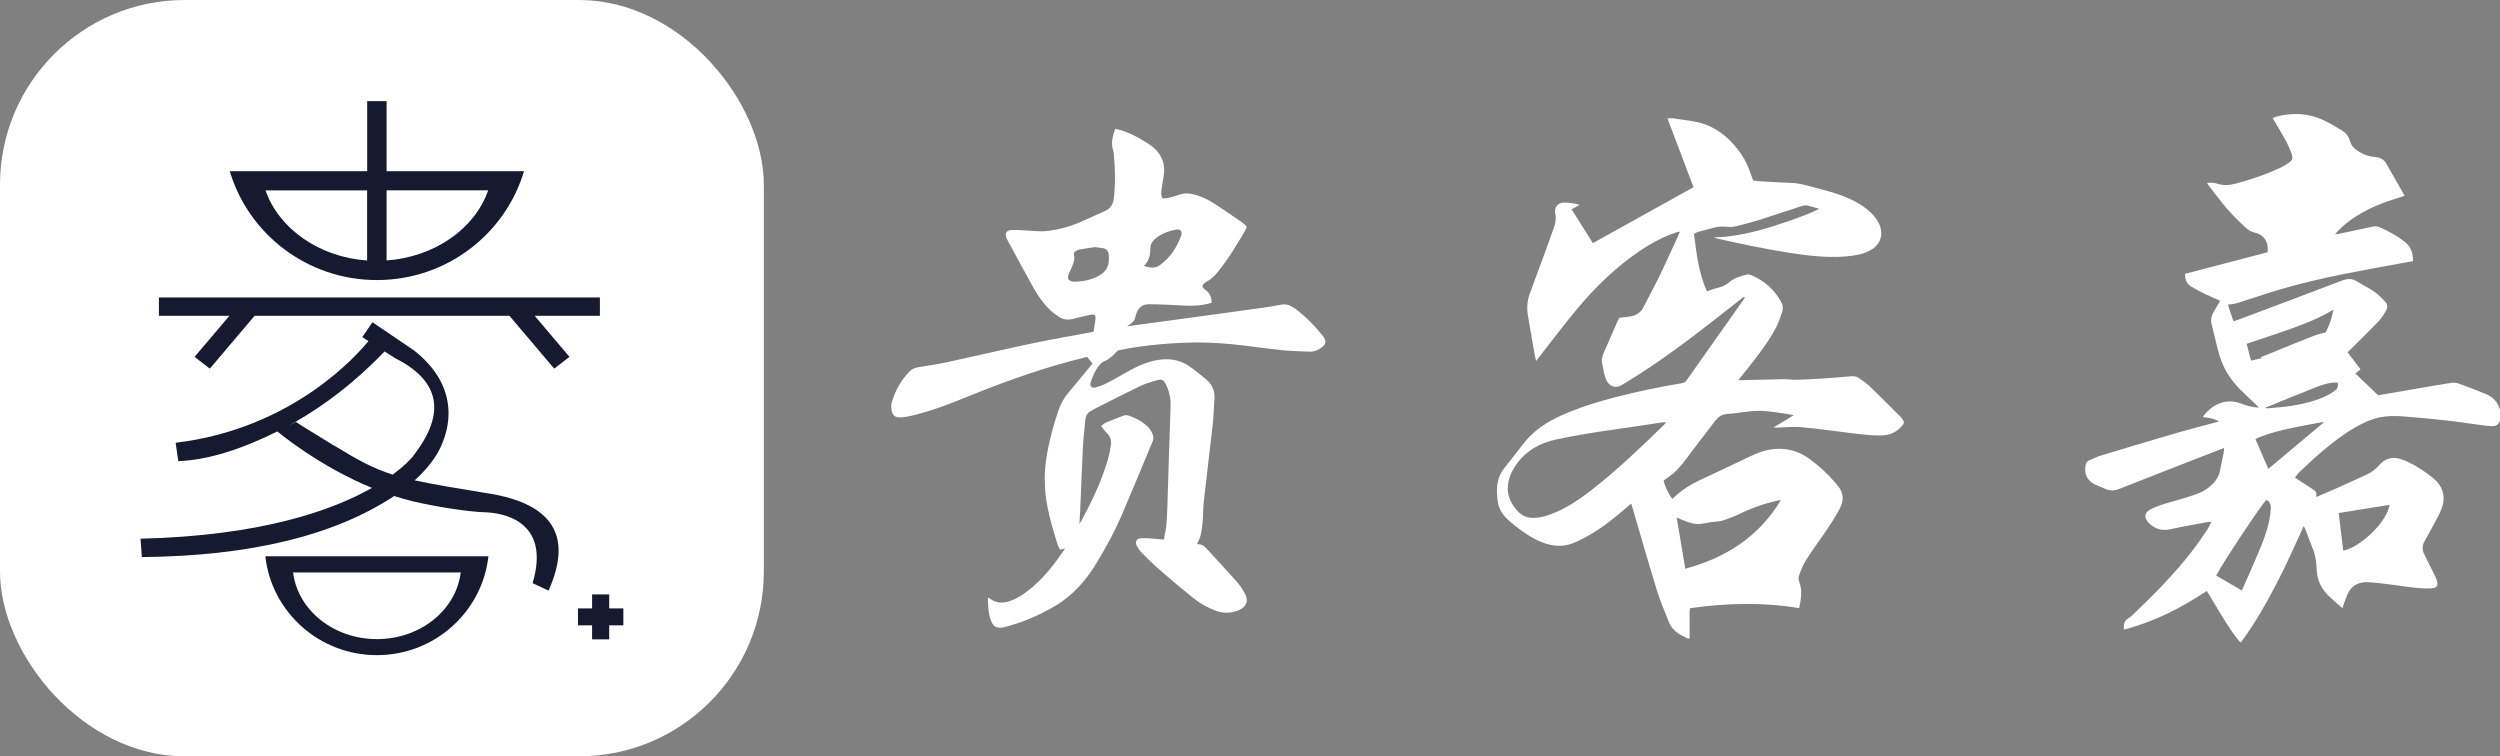
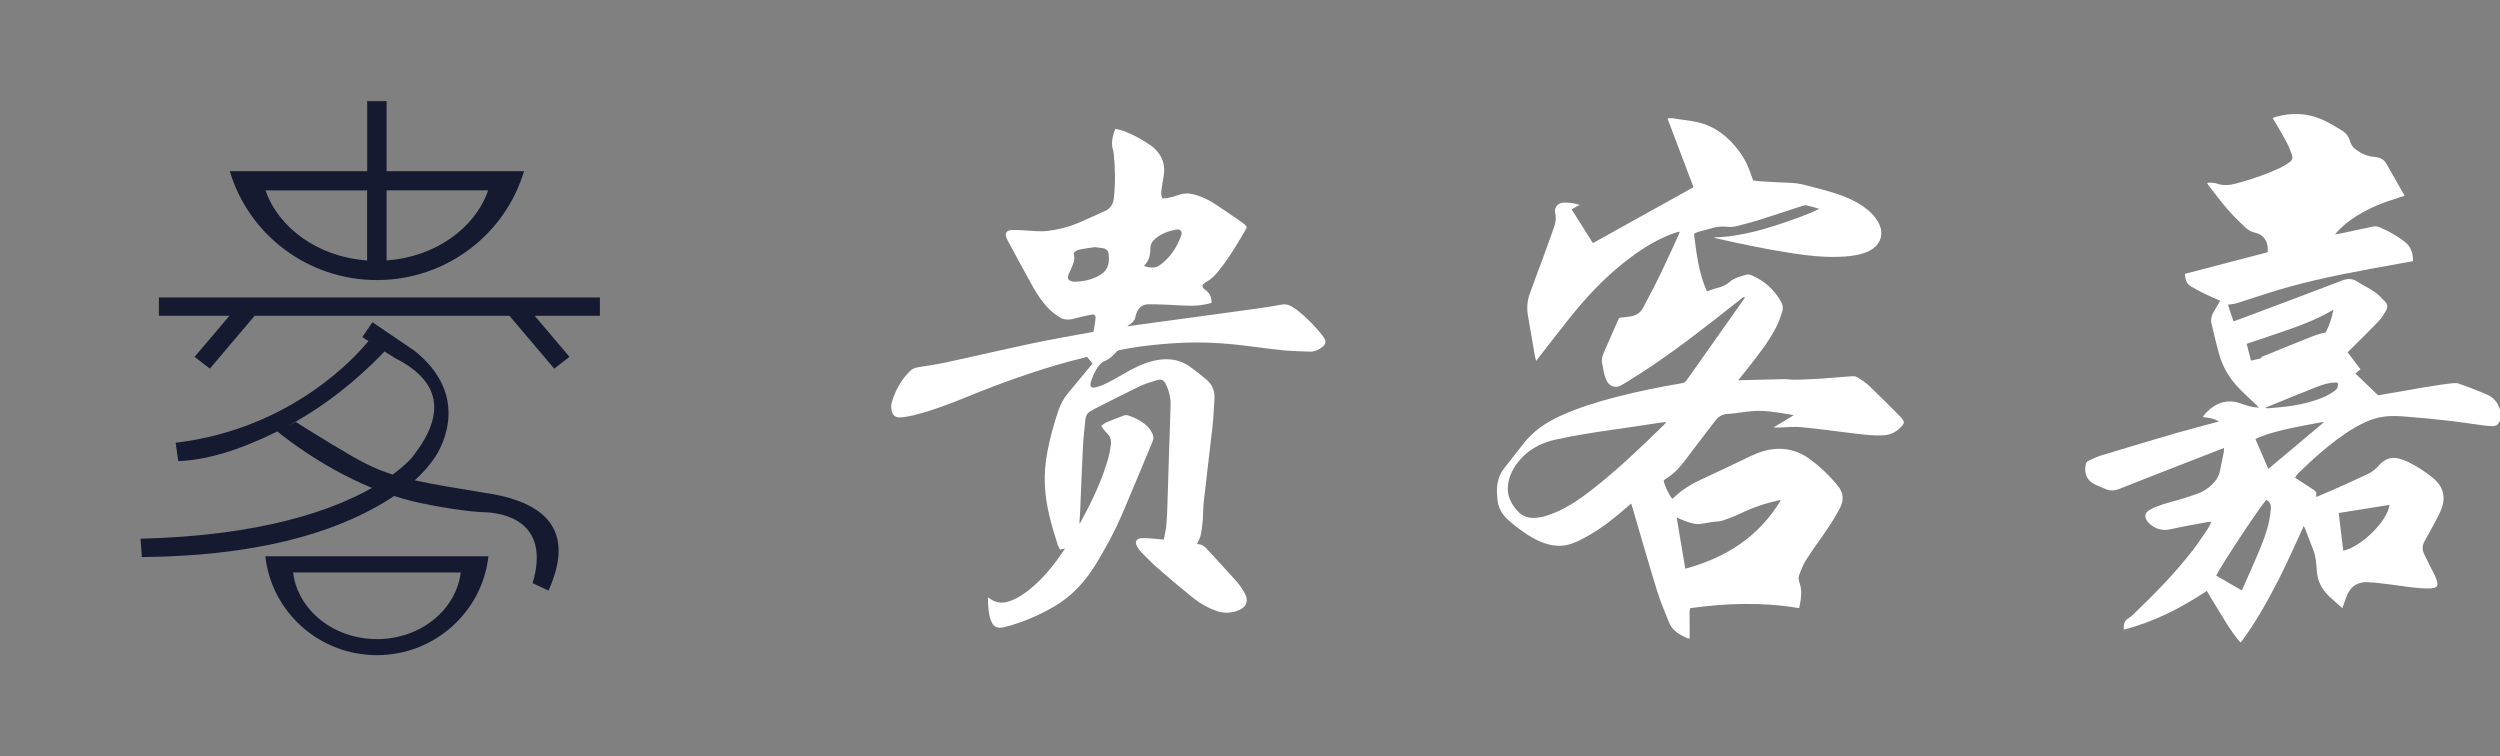
<svg xmlns="http://www.w3.org/2000/svg" fill="none" version="1.1" width="119" height="36" viewBox="0 0 119 36">
  <rect x="0" y="0" width="119" height="36" fill="#808080" stroke="none" />
  <defs>
    <clipPath id="master_svg0_9_2653">
      <rect x="0" y="0" width="119" height="36" rx="0" />
    </clipPath>
  </defs>
  <g>
    <g clip-path="url(#master_svg0_9_2653)">
      <g>
-         <rect x="0" y="0" width="36.358" height="36" rx="8.795" fill="#FFFFFF" fill-opacity="1" />
-       </g>
+         </g>
      <g>
        <g>
          <path d="M17.939,13.331C21.254,13.331,24.052,11.145,24.942,8.15L18.402,8.15L18.402,4.814L17.478,4.814L17.478,8.15L10.938,8.15C11.829,11.145,14.627,13.331,17.942,13.331L17.939,13.331ZM23.238,9.061C22.604,10.877,20.703,12.234,18.402,12.396L18.402,9.061L23.238,9.061ZM17.475,12.399C15.174,12.238,13.273,10.88,12.639,9.064L17.475,9.064L17.475,12.399Z" fill="#151A30" fill-opacity="1" />
        </g>
        <g>
          <path d="M28.555,15.031L28.555,14.159L7.564,14.159L7.564,15.031L10.922,15.031L9.261,16.986L9.989,17.547L12.12,15.031L24.249,15.031L26.38,17.547L27.107,16.986L25.45,15.031L28.555,15.031Z" fill="#151A30" fill-opacity="1" />
        </g>
        <g>
          <path d="M23.268,23.492C21.67,23.231,20.58,23.049,19.739,22.864C20.113,22.528,20.443,22.158,20.713,21.752C21.023,21.289,22.417,18.836,19.726,16.693L17.728,15.339L17.245,16.046L17.538,16.234C17.061,16.825,13.97,20.408,8.36,21.075L8.487,21.95Q10.501,21.877,13.203,20.536C13.303,20.622,15.187,22.188,17.705,23.224C15.837,24.284,12.459,25.503,6.689,25.642L6.753,26.517Q14.473,26.444,18.762,23.611C19.056,23.703,19.352,23.789,19.653,23.862C20.79,24.132,22.304,24.36,23.061,24.383C23.818,24.403,26.256,24.717,25.352,27.758L26.109,28.112Q27.853,24.238,23.271,23.489L23.268,23.492ZM15.887,21.203C14.533,20.381,14.17,20.143,14.09,20.084L13.736,20.262C13.85,20.203,13.963,20.137,14.077,20.074Q14.083,20.081,14.09,20.084L14.1,20.077Q14.09,20.074,14.083,20.068C15.414,19.305,16.868,18.232,18.305,16.729L18.802,17.046Q21.997,18.651,19.726,21.626Q19.443,22.032,18.692,22.59C17.755,22.296,17.061,21.913,15.891,21.2L15.887,21.203Z" fill="#151A30" fill-opacity="1" />
        </g>
        <g>
          <path d="M17.939,31.185C20.691,31.185,22.955,29.124,23.249,26.479L12.63,26.479C12.923,29.124,15.188,31.185,17.939,31.185ZM17.939,30.422C15.872,30.422,14.171,29.032,13.951,27.249L21.931,27.249C21.711,29.035,20.01,30.422,17.943,30.422L17.939,30.422Z" fill="#151A30" fill-opacity="1" />
        </g>
        <g>
-           <path d="M29.672,28.96L28.998,28.96L28.998,28.293L28.184,28.293L28.184,28.96L27.511,28.96L27.511,29.766L28.184,29.766L28.184,30.433L28.998,30.433L28.998,29.766L29.672,29.766L29.672,28.96Z" fill="#151A30" fill-opacity="1" />
-         </g>
+           </g>
      </g>
      <g>
        <g>
          <g>
-             <path d="M106.638,30.575C106.164,30.027,105.817,29.396,105.437,28.782C105.307,28.571,105.18,28.356,105.043,28.128C103.816,28.944,102.532,29.598,101.095,29.971C101.075,29.733,101.111,29.548,101.318,29.426C101.405,29.373,101.482,29.304,101.555,29.234C102.545,28.287,103.506,27.313,104.346,26.229C104.593,25.912,104.813,25.579,105.04,25.249C105.12,25.133,105.177,25.001,105.26,24.846C105.183,24.846,105.14,24.839,105.1,24.846C104.496,24.958,103.893,25.064,103.292,25.196C102.949,25.268,102.659,25.196,102.389,24.991C102.342,24.955,102.292,24.912,102.255,24.866C102.039,24.608,102.075,24.397,102.375,24.242C102.759,24.04,103.179,23.941,103.593,23.822C103.939,23.723,104.286,23.617,104.623,23.492C104.873,23.399,105.097,23.254,105.293,23.066C105.48,22.888,105.614,22.68,105.667,22.425C105.727,22.135,105.79,21.841,105.847,21.55C105.86,21.484,105.857,21.418,105.864,21.322C105.77,21.359,105.7,21.385,105.634,21.412C104.053,22.029,102.469,22.64,100.891,23.267C100.644,23.366,100.424,23.373,100.188,23.261C100.021,23.182,99.844,23.125,99.681,23.04C99.31,22.848,99.204,22.501,99.277,22.128C99.297,22.022,99.347,21.953,99.441,21.914C99.641,21.828,99.837,21.732,100.048,21.669C101.228,21.313,102.412,20.956,103.596,20.612C104.256,20.421,104.927,20.253,105.62,20.064C105.377,19.912,105.127,19.883,104.877,19.856C104.877,19.83,104.87,19.813,104.877,19.803C105.25,19.325,105.877,18.912,106.661,19.206C106.931,19.308,107.201,19.387,107.521,19.404C107.478,19.358,107.455,19.325,107.425,19.295C107.154,19.037,106.874,18.786,106.611,18.519C106.171,18.07,105.84,17.548,105.657,16.947C105.504,16.442,105.4,15.923,105.27,15.412C105.223,15.223,105.257,15.048,105.35,14.883C105.454,14.695,105.567,14.507,105.68,14.315C105.424,14.203,105.167,14.094,104.917,13.972C104.707,13.873,104.506,13.757,104.303,13.642C104.08,13.513,104.013,13.298,104.006,13.034C105.324,12.691,106.634,12.347,107.938,12.007C108.002,11.466,107.698,11.142,107.338,11.076C107.181,11.046,107.014,10.95,106.894,10.838C106.584,10.551,106.284,10.254,106.007,9.937C105.697,9.577,105.417,9.19,105.123,8.817C105.103,8.791,105.09,8.761,105.057,8.708C105.243,8.679,105.417,8.702,105.567,8.751C105.87,8.847,106.161,8.811,106.454,8.731C107.161,8.54,107.851,8.309,108.515,7.998C108.662,7.929,108.805,7.846,108.939,7.754C109.125,7.625,109.155,7.533,109.079,7.318C109.012,7.127,108.932,6.938,108.839,6.76C108.669,6.443,108.482,6.136,108.302,5.825C108.265,5.763,108.225,5.697,108.178,5.621C108.235,5.598,108.278,5.575,108.328,5.561C109.115,5.343,109.886,5.38,110.626,5.733C110.92,5.875,111.203,6.043,111.48,6.215C111.67,6.331,111.803,6.499,111.863,6.724C111.907,6.885,112.004,7.021,112.14,7.12C112.404,7.311,112.694,7.447,113.021,7.47C113.271,7.486,113.468,7.572,113.594,7.797C113.878,8.299,114.165,8.797,114.461,9.319C114.335,9.359,114.241,9.392,114.145,9.422C113.468,9.623,112.817,9.884,112.217,10.254C111.883,10.458,111.577,10.696,111.307,10.974C111.26,11.023,111.216,11.073,111.146,11.152C111.246,11.139,111.307,11.135,111.37,11.122C111.89,11.013,112.41,10.904,112.931,10.789C113.051,10.762,113.161,10.772,113.271,10.818C113.701,11,114.105,11.228,114.471,11.515C114.762,11.743,114.865,12.053,114.858,12.43C114.625,12.473,114.398,12.512,114.171,12.555C112.417,12.872,110.663,13.183,108.945,13.658C108.188,13.866,107.448,14.124,106.701,14.358C106.597,14.391,106.494,14.431,106.387,14.454C106.284,14.477,106.177,14.484,106.051,14.5C106.087,14.616,106.127,14.748,106.171,14.877C106.214,15.012,106.261,15.144,106.314,15.296C106.397,15.27,106.467,15.247,106.534,15.22C108.188,14.599,109.842,13.985,111.49,13.351C111.753,13.252,111.967,13.252,112.2,13.401C112.477,13.576,112.774,13.718,113.044,13.903C113.227,14.028,113.378,14.2,113.534,14.362C113.661,14.49,113.661,14.646,113.571,14.794C113.464,14.966,113.361,15.147,113.221,15.293C112.784,15.748,112.327,16.191,111.88,16.637C111.84,16.676,111.8,16.713,111.743,16.765C111.947,17.036,112.15,17.304,112.36,17.581C112.277,17.65,112.2,17.713,112.117,17.779C112.48,18.126,112.837,18.469,113.197,18.816C113.928,18.691,114.655,18.565,115.379,18.44C115.809,18.367,116.239,18.288,116.673,18.225C116.789,18.208,116.923,18.218,117.033,18.258C117.47,18.413,117.903,18.575,118.33,18.757C118.583,18.866,118.804,19.034,118.92,19.298C118.954,19.371,118.98,19.443,119.01,19.516L119.01,20.005C118.904,20.239,118.817,20.299,118.553,20.282C118.39,20.272,118.227,20.253,118.063,20.229C117.51,20.157,116.956,20.068,116.399,20.008C115.725,19.932,115.052,19.873,114.378,19.82C114.011,19.79,113.641,19.79,113.274,19.866C112.841,19.955,112.45,20.147,112.07,20.365C111.477,20.712,110.946,21.134,110.426,21.577C110.073,21.877,109.742,22.201,109.406,22.518C109.339,22.581,109.295,22.666,109.242,22.739C109.529,22.924,109.802,23.096,110.066,23.274C110.273,23.413,110.269,23.419,110.249,23.657C110.509,23.548,110.77,23.442,111.023,23.33C111.583,23.079,112.144,22.828,112.697,22.571C112.914,22.468,113.094,22.32,113.254,22.135C113.504,21.854,113.828,21.722,114.211,21.834C114.355,21.877,114.498,21.927,114.632,21.993C115.065,22.201,115.462,22.462,115.829,22.769C116.296,23.158,116.432,23.664,116.212,24.228C116.116,24.473,115.986,24.704,115.862,24.938C115.712,25.219,115.555,25.496,115.402,25.777C115.295,25.969,115.295,26.167,115.385,26.361C115.479,26.563,115.582,26.764,115.679,26.962C115.772,27.151,115.879,27.332,115.956,27.527C116.102,27.9,116.022,28.003,115.615,28.009C114.995,28.019,114.391,27.894,113.781,27.821C113.421,27.778,113.061,27.729,112.701,27.712C112.267,27.692,111.93,27.877,111.743,28.28C111.673,28.432,111.623,28.597,111.563,28.756C111.543,28.808,111.527,28.865,111.497,28.95C111.28,28.756,111.08,28.584,110.886,28.402C110.529,28.072,110.313,27.672,110.279,27.177C110.256,26.834,110.239,26.487,110.106,26.16C109.973,25.833,109.852,25.503,109.726,25.173C109.709,25.133,109.686,25.097,109.652,25.041C109.622,25.117,109.602,25.166,109.579,25.216C109.209,26.008,108.862,26.811,108.462,27.59C107.931,28.62,107.368,29.634,106.671,30.568L106.631,30.568L106.638,30.575ZM106.708,28.098C106.738,28.036,106.761,27.996,106.781,27.953C107.018,27.415,107.261,26.877,107.488,26.335C107.701,25.83,107.905,25.321,108.015,24.78C108.055,24.588,108.078,24.393,108.092,24.199C108.105,24.027,108.042,23.885,107.885,23.792C107.655,23.994,105.814,26.768,105.49,27.398C105.89,27.63,106.291,27.861,106.704,28.102L106.708,28.098ZM111.076,14.735C110.413,15.138,109.729,15.408,109.035,15.653C108.345,15.897,107.648,16.128,106.941,16.366C107.011,16.633,107.074,16.891,107.148,17.165C107.595,17.063,108.018,16.967,108.442,16.865C108.992,16.729,109.536,16.581,110.063,16.373C110.379,16.247,110.599,16.032,110.746,15.735C110.9,15.431,111,15.111,111.073,14.731L111.076,14.735ZM111.323,24.42C111.397,25.021,111.467,25.615,111.537,26.213C112.394,26.038,113.661,24.783,113.738,24.033C112.941,24.162,112.14,24.288,111.32,24.42L111.323,24.42ZM107.972,22.32C108.862,21.573,109.729,20.847,110.609,20.107C110.576,20.097,110.566,20.087,110.556,20.091C110.066,20.183,109.576,20.266,109.089,20.371C108.568,20.484,108.052,20.606,107.555,20.807C107.488,20.834,107.425,20.87,107.358,20.903C107.565,21.382,107.761,21.834,107.972,22.32ZM107.845,19.401Q107.848,19.417,107.851,19.427C107.895,19.427,107.941,19.437,107.985,19.434C108.378,19.394,108.775,19.371,109.162,19.305C109.686,19.216,110.203,19.087,110.69,18.866C110.843,18.796,110.99,18.707,111.126,18.608C111.253,18.516,111.32,18.387,111.27,18.212C111.24,18.212,111.213,18.205,111.186,18.208C110.853,18.208,110.539,18.314,110.236,18.433C109.526,18.71,108.822,19.004,108.115,19.292C108.025,19.328,107.931,19.364,107.838,19.401L107.845,19.401Z" fill="#FFFFFF" fill-opacity="1" />
+             <path d="M106.638,30.575C106.164,30.027,105.817,29.396,105.437,28.782C105.307,28.571,105.18,28.356,105.043,28.128C103.816,28.944,102.532,29.598,101.095,29.971C101.075,29.733,101.111,29.548,101.318,29.426C101.405,29.373,101.482,29.304,101.555,29.234C102.545,28.287,103.506,27.313,104.346,26.229C104.593,25.912,104.813,25.579,105.04,25.249C105.12,25.133,105.177,25.001,105.26,24.846C105.183,24.846,105.14,24.839,105.1,24.846C104.496,24.958,103.893,25.064,103.292,25.196C102.949,25.268,102.659,25.196,102.389,24.991C102.342,24.955,102.292,24.912,102.255,24.866C102.039,24.608,102.075,24.397,102.375,24.242C102.759,24.04,103.179,23.941,103.593,23.822C103.939,23.723,104.286,23.617,104.623,23.492C104.873,23.399,105.097,23.254,105.293,23.066C105.48,22.888,105.614,22.68,105.667,22.425C105.727,22.135,105.79,21.841,105.847,21.55C105.86,21.484,105.857,21.418,105.864,21.322C105.77,21.359,105.7,21.385,105.634,21.412C104.053,22.029,102.469,22.64,100.891,23.267C100.644,23.366,100.424,23.373,100.188,23.261C100.021,23.182,99.844,23.125,99.681,23.04C99.31,22.848,99.204,22.501,99.277,22.128C99.297,22.022,99.347,21.953,99.441,21.914C99.641,21.828,99.837,21.732,100.048,21.669C101.228,21.313,102.412,20.956,103.596,20.612C104.256,20.421,104.927,20.253,105.62,20.064C105.377,19.912,105.127,19.883,104.877,19.856C104.877,19.83,104.87,19.813,104.877,19.803C105.25,19.325,105.877,18.912,106.661,19.206C106.931,19.308,107.201,19.387,107.521,19.404C107.478,19.358,107.455,19.325,107.425,19.295C107.154,19.037,106.874,18.786,106.611,18.519C106.171,18.07,105.84,17.548,105.657,16.947C105.504,16.442,105.4,15.923,105.27,15.412C105.223,15.223,105.257,15.048,105.35,14.883C105.454,14.695,105.567,14.507,105.68,14.315C105.424,14.203,105.167,14.094,104.917,13.972C104.707,13.873,104.506,13.757,104.303,13.642C104.08,13.513,104.013,13.298,104.006,13.034C105.324,12.691,106.634,12.347,107.938,12.007C108.002,11.466,107.698,11.142,107.338,11.076C107.181,11.046,107.014,10.95,106.894,10.838C106.584,10.551,106.284,10.254,106.007,9.937C105.697,9.577,105.417,9.19,105.123,8.817C105.103,8.791,105.09,8.761,105.057,8.708C105.243,8.679,105.417,8.702,105.567,8.751C105.87,8.847,106.161,8.811,106.454,8.731C107.161,8.54,107.851,8.309,108.515,7.998C108.662,7.929,108.805,7.846,108.939,7.754C109.125,7.625,109.155,7.533,109.079,7.318C109.012,7.127,108.932,6.938,108.839,6.76C108.669,6.443,108.482,6.136,108.302,5.825C108.265,5.763,108.225,5.697,108.178,5.621C108.235,5.598,108.278,5.575,108.328,5.561C109.115,5.343,109.886,5.38,110.626,5.733C110.92,5.875,111.203,6.043,111.48,6.215C111.67,6.331,111.803,6.499,111.863,6.724C111.907,6.885,112.004,7.021,112.14,7.12C112.404,7.311,112.694,7.447,113.021,7.47C113.271,7.486,113.468,7.572,113.594,7.797C113.878,8.299,114.165,8.797,114.461,9.319C114.335,9.359,114.241,9.392,114.145,9.422C113.468,9.623,112.817,9.884,112.217,10.254C111.883,10.458,111.577,10.696,111.307,10.974C111.26,11.023,111.216,11.073,111.146,11.152C111.246,11.139,111.307,11.135,111.37,11.122C111.89,11.013,112.41,10.904,112.931,10.789C113.051,10.762,113.161,10.772,113.271,10.818C113.701,11,114.105,11.228,114.471,11.515C114.762,11.743,114.865,12.053,114.858,12.43C114.625,12.473,114.398,12.512,114.171,12.555C112.417,12.872,110.663,13.183,108.945,13.658C108.188,13.866,107.448,14.124,106.701,14.358C106.597,14.391,106.494,14.431,106.387,14.454C106.284,14.477,106.177,14.484,106.051,14.5C106.087,14.616,106.127,14.748,106.171,14.877C106.214,15.012,106.261,15.144,106.314,15.296C106.397,15.27,106.467,15.247,106.534,15.22C108.188,14.599,109.842,13.985,111.49,13.351C111.753,13.252,111.967,13.252,112.2,13.401C112.477,13.576,112.774,13.718,113.044,13.903C113.227,14.028,113.378,14.2,113.534,14.362C113.661,14.49,113.661,14.646,113.571,14.794C113.464,14.966,113.361,15.147,113.221,15.293C112.784,15.748,112.327,16.191,111.88,16.637C111.84,16.676,111.8,16.713,111.743,16.765C111.947,17.036,112.15,17.304,112.36,17.581C112.277,17.65,112.2,17.713,112.117,17.779C112.48,18.126,112.837,18.469,113.197,18.816C113.928,18.691,114.655,18.565,115.379,18.44C116.789,18.208,116.923,18.218,117.033,18.258C117.47,18.413,117.903,18.575,118.33,18.757C118.583,18.866,118.804,19.034,118.92,19.298C118.954,19.371,118.98,19.443,119.01,19.516L119.01,20.005C118.904,20.239,118.817,20.299,118.553,20.282C118.39,20.272,118.227,20.253,118.063,20.229C117.51,20.157,116.956,20.068,116.399,20.008C115.725,19.932,115.052,19.873,114.378,19.82C114.011,19.79,113.641,19.79,113.274,19.866C112.841,19.955,112.45,20.147,112.07,20.365C111.477,20.712,110.946,21.134,110.426,21.577C110.073,21.877,109.742,22.201,109.406,22.518C109.339,22.581,109.295,22.666,109.242,22.739C109.529,22.924,109.802,23.096,110.066,23.274C110.273,23.413,110.269,23.419,110.249,23.657C110.509,23.548,110.77,23.442,111.023,23.33C111.583,23.079,112.144,22.828,112.697,22.571C112.914,22.468,113.094,22.32,113.254,22.135C113.504,21.854,113.828,21.722,114.211,21.834C114.355,21.877,114.498,21.927,114.632,21.993C115.065,22.201,115.462,22.462,115.829,22.769C116.296,23.158,116.432,23.664,116.212,24.228C116.116,24.473,115.986,24.704,115.862,24.938C115.712,25.219,115.555,25.496,115.402,25.777C115.295,25.969,115.295,26.167,115.385,26.361C115.479,26.563,115.582,26.764,115.679,26.962C115.772,27.151,115.879,27.332,115.956,27.527C116.102,27.9,116.022,28.003,115.615,28.009C114.995,28.019,114.391,27.894,113.781,27.821C113.421,27.778,113.061,27.729,112.701,27.712C112.267,27.692,111.93,27.877,111.743,28.28C111.673,28.432,111.623,28.597,111.563,28.756C111.543,28.808,111.527,28.865,111.497,28.95C111.28,28.756,111.08,28.584,110.886,28.402C110.529,28.072,110.313,27.672,110.279,27.177C110.256,26.834,110.239,26.487,110.106,26.16C109.973,25.833,109.852,25.503,109.726,25.173C109.709,25.133,109.686,25.097,109.652,25.041C109.622,25.117,109.602,25.166,109.579,25.216C109.209,26.008,108.862,26.811,108.462,27.59C107.931,28.62,107.368,29.634,106.671,30.568L106.631,30.568L106.638,30.575ZM106.708,28.098C106.738,28.036,106.761,27.996,106.781,27.953C107.018,27.415,107.261,26.877,107.488,26.335C107.701,25.83,107.905,25.321,108.015,24.78C108.055,24.588,108.078,24.393,108.092,24.199C108.105,24.027,108.042,23.885,107.885,23.792C107.655,23.994,105.814,26.768,105.49,27.398C105.89,27.63,106.291,27.861,106.704,28.102L106.708,28.098ZM111.076,14.735C110.413,15.138,109.729,15.408,109.035,15.653C108.345,15.897,107.648,16.128,106.941,16.366C107.011,16.633,107.074,16.891,107.148,17.165C107.595,17.063,108.018,16.967,108.442,16.865C108.992,16.729,109.536,16.581,110.063,16.373C110.379,16.247,110.599,16.032,110.746,15.735C110.9,15.431,111,15.111,111.073,14.731L111.076,14.735ZM111.323,24.42C111.397,25.021,111.467,25.615,111.537,26.213C112.394,26.038,113.661,24.783,113.738,24.033C112.941,24.162,112.14,24.288,111.32,24.42L111.323,24.42ZM107.972,22.32C108.862,21.573,109.729,20.847,110.609,20.107C110.576,20.097,110.566,20.087,110.556,20.091C110.066,20.183,109.576,20.266,109.089,20.371C108.568,20.484,108.052,20.606,107.555,20.807C107.488,20.834,107.425,20.87,107.358,20.903C107.565,21.382,107.761,21.834,107.972,22.32ZM107.845,19.401Q107.848,19.417,107.851,19.427C107.895,19.427,107.941,19.437,107.985,19.434C108.378,19.394,108.775,19.371,109.162,19.305C109.686,19.216,110.203,19.087,110.69,18.866C110.843,18.796,110.99,18.707,111.126,18.608C111.253,18.516,111.32,18.387,111.27,18.212C111.24,18.212,111.213,18.205,111.186,18.208C110.853,18.208,110.539,18.314,110.236,18.433C109.526,18.71,108.822,19.004,108.115,19.292C108.025,19.328,107.931,19.364,107.838,19.401L107.845,19.401Z" fill="#FFFFFF" fill-opacity="1" />
          </g>
          <g>
            <path d="M84.436,20.336C84.766,20.138,85.053,19.963,85.383,19.764C85.263,19.741,85.186,19.725,85.11,19.712C84.543,19.626,83.976,19.52,83.399,19.57C83.005,19.603,82.612,19.682,82.218,19.705C81.948,19.721,81.778,19.854,81.631,20.048C81.234,20.573,80.824,21.092,80.431,21.62C80.184,21.954,79.94,22.291,79.617,22.558C79.48,22.67,79.333,22.766,79.19,22.868C79.23,23.11,79.41,23.499,79.6,23.747C79.647,23.707,79.69,23.668,79.737,23.625C80.094,23.301,80.491,23.047,80.931,22.845C81.735,22.476,82.535,22.092,83.335,21.709C83.759,21.508,84.196,21.366,84.669,21.363C85.203,21.359,85.68,21.521,86.107,21.825C86.59,22.172,87.024,22.578,87.407,23.03C87.421,23.047,87.431,23.063,87.444,23.08C87.751,23.423,87.791,23.793,87.574,24.203C87.341,24.648,87.064,25.068,86.774,25.48C86.497,25.877,86.213,26.266,85.957,26.676C85.82,26.897,85.723,27.148,85.633,27.396C85.6,27.488,85.613,27.614,85.647,27.709C85.803,28.119,85.73,28.518,85.64,28.948C83.902,28.654,82.181,28.707,80.454,28.948C80.401,29.106,80.434,29.268,80.427,29.43C80.421,29.585,80.427,29.74,80.427,29.899L80.427,30.394C80.374,30.387,80.337,30.394,80.31,30.381C79.947,30.212,79.6,30.018,79.443,29.621C79.247,29.123,79.033,28.631,78.876,28.122C78.476,26.828,78.106,25.527,77.723,24.226C77.699,24.15,77.679,24.074,77.646,23.971C77.569,24.034,77.512,24.08,77.459,24.127C76.882,24.628,76.292,25.111,75.621,25.487C75.361,25.636,75.095,25.778,74.814,25.877C74.354,26.045,73.887,25.996,73.43,25.824C72.937,25.639,72.517,25.335,72.106,25.018C71.983,24.922,71.866,24.817,71.749,24.711C71.506,24.48,71.343,24.216,71.293,23.872C71.249,23.545,71.226,23.232,71.303,22.908C71.353,22.69,71.443,22.495,71.573,22.324C71.873,21.931,72.193,21.548,72.49,21.151C72.967,20.521,73.6,20.098,74.314,19.778C75.158,19.398,76.035,19.127,76.929,18.896C77.959,18.629,79.003,18.417,80.054,18.242C80.144,18.226,80.217,18.196,80.274,18.113C81.191,16.812,82.108,15.515,83.025,14.217C83.035,14.2,83.045,14.181,83.059,14.154C82.955,14.124,82.908,14.204,82.852,14.247C82.422,14.583,81.995,14.923,81.564,15.257C80.26,16.277,78.93,17.265,77.516,18.133C77.399,18.206,77.282,18.275,77.166,18.345C76.932,18.477,76.652,18.41,76.512,18.183C76.445,18.074,76.402,17.948,76.368,17.826C76.325,17.671,76.312,17.506,76.272,17.347C76.222,17.159,76.252,16.991,76.328,16.816C76.562,16.287,76.789,15.759,77.022,15.231C77.039,15.194,77.059,15.158,77.076,15.128C77.246,15.108,77.409,15.092,77.569,15.069C77.856,15.029,78.083,14.904,78.219,14.636C78.483,14.118,78.766,13.606,79.02,13.081C79.317,12.47,79.59,11.852,79.877,11.235C79.904,11.176,79.927,11.113,79.964,11.024C79.89,11.04,79.84,11.047,79.79,11.063C78.976,11.331,78.259,11.773,77.579,12.282C76.625,12.998,75.788,13.837,75.031,14.752C74.428,15.478,73.861,16.234,73.277,16.977C73.23,17.037,73.187,17.093,73.12,17.182C73.09,17.057,73.063,16.961,73.047,16.865C72.94,16.258,72.84,15.65,72.733,15.042C72.67,14.689,72.69,14.339,72.81,13.999C73.023,13.404,73.247,12.817,73.464,12.226C73.637,11.75,73.814,11.271,73.981,10.792C74.051,10.588,74.081,10.38,74.027,10.155C73.964,9.884,74.157,9.647,74.434,9.643C74.658,9.643,74.938,9.666,75.191,9.752C75.061,9.825,74.948,9.888,74.808,9.964C75.148,10.502,75.485,11.037,75.822,11.572C77.419,10.684,79.003,9.802,80.611,8.91C80.2,7.827,79.79,6.737,79.373,5.641C79.553,5.602,79.714,5.644,79.87,5.668C80.18,5.714,80.494,5.747,80.801,5.816C81.628,6.004,82.248,6.496,82.748,7.154C83.052,7.553,83.215,7.893,83.449,8.59C83.559,8.603,83.679,8.623,83.802,8.63C84.286,8.656,84.773,8.692,85.256,8.706C85.63,8.715,85.983,8.824,86.337,8.917C86.87,9.056,87.407,9.191,87.918,9.409C88.264,9.557,88.595,9.736,88.885,9.974C89.098,10.149,89.282,10.35,89.412,10.591C89.699,11.116,89.528,11.658,88.995,11.932C88.628,12.12,88.231,12.176,87.828,12.209C86.914,12.278,86.013,12.166,85.113,12.024C83.986,11.846,82.872,11.611,81.761,11.36C81.698,11.347,81.634,11.327,81.574,11.301C82.978,11.268,84.286,10.829,85.583,10.367C85.923,10.244,86.257,10.109,86.597,9.941C86.4,9.884,86.207,9.822,86.007,9.779C85.933,9.762,85.843,9.782,85.767,9.808C85.08,10.03,84.393,10.261,83.706,10.479C83.355,10.588,82.999,10.68,82.642,10.769C82.512,10.802,82.368,10.809,82.235,10.796C82.015,10.773,81.798,10.783,81.584,10.835C81.328,10.901,81.071,10.971,80.814,11.043C80.757,11.06,80.704,11.096,80.634,11.133C80.751,12.057,80.854,12.982,81.248,13.867C81.431,13.807,81.594,13.741,81.765,13.702C81.981,13.649,82.168,13.563,82.338,13.414C82.572,13.216,82.872,13.144,83.159,13.068C83.222,13.051,83.309,13.074,83.372,13.101C83.982,13.362,84.453,13.781,84.776,14.359C84.863,14.511,84.886,14.673,84.836,14.831C84.756,15.082,84.669,15.333,84.549,15.567C84.206,16.234,83.749,16.825,83.285,17.417C83.115,17.634,82.938,17.849,82.742,18.097C82.818,18.097,82.862,18.097,82.905,18.097C83.582,18.08,84.259,18.06,84.936,18.047C85.106,18.047,85.276,18.08,85.446,18.077C85.877,18.064,86.307,18.047,86.737,18.018C87.207,17.988,87.678,17.945,88.148,17.909C88.268,17.899,88.381,17.925,88.478,17.995C88.648,18.117,88.831,18.229,88.982,18.374C89.478,18.85,89.962,19.338,90.449,19.824C90.452,19.827,90.459,19.834,90.462,19.84C90.676,20.085,90.679,20.134,90.452,20.362C90.225,20.59,89.945,20.706,89.629,20.722C89.142,20.748,88.658,20.679,88.178,20.623C87.364,20.527,86.554,20.408,85.737,20.332C85.38,20.299,85.013,20.342,84.653,20.352C84.596,20.352,84.536,20.352,84.426,20.352L84.436,20.336ZM79.313,20.095C79.223,20.101,79.16,20.098,79.103,20.108C78.319,20.223,77.539,20.349,76.752,20.458C75.858,20.58,74.971,20.729,74.091,20.914C73.3,21.082,72.637,21.455,72.166,22.122C71.956,22.423,71.813,22.75,71.776,23.113C71.726,23.602,71.93,23.994,72.253,24.341C72.45,24.552,72.697,24.652,72.983,24.652C73.36,24.652,73.707,24.533,74.047,24.387C74.674,24.12,75.228,23.734,75.762,23.321C76.992,22.363,78.113,21.29,79.223,20.204C79.25,20.177,79.273,20.144,79.317,20.091L79.313,20.095ZM80.22,27.072C82.168,26.54,83.722,25.547,84.769,23.806C84.709,23.81,84.683,23.81,84.659,23.816C84.026,23.955,83.415,24.166,82.828,24.45C82.562,24.579,82.278,24.688,81.995,24.78C81.828,24.833,81.644,24.823,81.471,24.85C81.298,24.876,81.124,24.919,80.947,24.939C80.691,24.969,80.447,24.889,80.21,24.8C80.084,24.754,79.964,24.698,79.81,24.635C79.95,25.457,80.084,26.253,80.22,27.075L80.22,27.072Z" fill="#FFFFFF" fill-opacity="1" />
          </g>
          <g>
            <path d="M53.68,15.53C53.924,15.497,54.164,15.464,54.407,15.428C54.974,15.348,55.545,15.273,56.112,15.197C56.775,15.107,57.439,15.018,58.103,14.926C58.726,14.84,59.347,14.757,59.97,14.668C60.307,14.619,60.647,14.569,60.981,14.503C61.161,14.467,61.318,14.493,61.471,14.582C61.571,14.642,61.671,14.701,61.761,14.774C62.195,15.117,62.581,15.51,62.928,15.943C63.178,16.253,63.142,16.405,62.805,16.61C62.662,16.696,62.505,16.749,62.338,16.739C61.888,16.719,61.434,16.712,60.987,16.666C60.207,16.584,59.43,16.461,58.646,16.385C57.862,16.309,57.079,16.28,56.288,16.316C55.598,16.349,54.911,16.405,54.227,16.501C53.917,16.544,53.607,16.603,53.3,16.659C53.247,16.669,53.183,16.702,53.147,16.742C52.977,16.94,52.79,17.109,52.536,17.208C52.446,17.244,52.373,17.33,52.31,17.406C52.126,17.637,52.013,17.908,51.923,18.185C51.856,18.39,51.956,18.495,52.166,18.436C52.356,18.383,52.543,18.311,52.717,18.221C52.983,18.086,53.243,17.937,53.504,17.786C53.954,17.521,54.414,17.29,54.924,17.171C55.545,17.029,56.135,17.082,56.662,17.469C56.925,17.663,57.185,17.861,57.432,18.073C57.706,18.307,57.832,18.618,57.809,18.978C57.782,19.417,57.762,19.856,57.716,20.295C57.582,21.494,57.432,22.689,57.299,23.888C57.265,24.178,57.275,24.469,57.252,24.76C57.232,24.994,57.205,25.232,57.155,25.463C57.125,25.605,57.045,25.737,56.985,25.886Q57.009,25.905,57.032,25.905C57.232,25.905,57.352,26.024,57.476,26.16C57.939,26.668,58.409,27.167,58.866,27.682C59.02,27.854,59.146,28.052,59.256,28.253C59.447,28.597,59.333,28.894,58.966,29.046C58.62,29.188,58.266,29.208,57.906,29.082C57.502,28.94,57.132,28.732,56.802,28.468C56.245,28.022,55.698,27.557,55.158,27.088C54.874,26.843,54.611,26.573,54.347,26.308C54.257,26.219,54.181,26.11,54.121,25.998C54.004,25.787,54.087,25.638,54.331,25.618C54.481,25.608,54.631,25.618,54.781,25.631C54.978,25.645,55.174,25.664,55.398,25.684C55.438,25.453,55.495,25.232,55.518,25.004C55.548,24.667,55.561,24.327,55.571,23.99C55.601,23.125,55.625,22.257,55.651,21.391C55.675,20.682,55.705,19.972,55.721,19.258C55.728,18.988,55.671,18.72,55.571,18.462C55.555,18.42,55.538,18.373,55.515,18.33C55.385,18.073,55.305,18.027,55.028,18.109C54.768,18.185,54.504,18.268,54.257,18.383C53.534,18.733,52.817,19.1,52.1,19.463C52.05,19.486,52.01,19.522,51.96,19.546C51.753,19.635,51.676,19.803,51.659,20.014C51.623,20.44,51.566,20.863,51.546,21.289C51.496,22.303,51.459,23.32,51.416,24.334C51.409,24.522,51.393,24.707,51.379,24.931C51.416,24.882,51.433,24.862,51.446,24.842C51.966,23.881,52.443,22.897,52.743,21.844C52.803,21.636,52.84,21.421,52.873,21.207C52.91,20.975,52.86,20.767,52.673,20.599C52.58,20.516,52.513,20.401,52.416,20.279C52.506,20.213,52.566,20.147,52.643,20.114C52.927,19.995,53.21,19.882,53.5,19.777C53.564,19.754,53.65,19.757,53.717,19.78C53.991,19.872,54.247,19.995,54.477,20.173C54.638,20.295,54.764,20.444,54.848,20.629C54.904,20.748,54.924,20.87,54.868,21.002C54.374,22.184,53.89,23.369,53.384,24.545C53.053,25.311,52.65,26.044,52.22,26.761C51.706,27.619,51.059,28.359,50.182,28.868C49.445,29.297,48.661,29.634,47.827,29.845C47.807,29.852,47.787,29.858,47.767,29.861C47.441,29.921,47.277,29.835,47.164,29.525C47.04,29.185,47.034,28.828,47.024,28.445C47.07,28.465,47.094,28.471,47.114,28.488C47.391,28.702,47.694,28.729,48.024,28.626C48.308,28.537,48.561,28.389,48.798,28.217C49.408,27.778,49.898,27.226,50.339,26.622C50.452,26.464,50.562,26.302,50.699,26.107C50.599,26.133,50.542,26.147,50.462,26.166C50.425,26.094,50.375,26.021,50.349,25.942C50.062,25.03,49.788,24.116,49.738,23.152C49.708,22.593,49.752,22.039,49.858,21.494C49.985,20.837,50.159,20.186,50.375,19.552C50.485,19.235,50.639,18.945,50.859,18.687C51.186,18.304,51.503,17.911,51.823,17.525C51.883,17.452,51.943,17.379,52.003,17.307C51.92,17.204,51.843,17.105,51.746,16.986C51.479,17.056,51.189,17.125,50.902,17.204C49.221,17.66,47.587,18.254,45.977,18.912C45.163,19.245,44.339,19.555,43.482,19.767C43.309,19.81,43.135,19.843,42.958,19.863C42.585,19.902,42.435,19.777,42.421,19.338C42.421,19.265,42.438,19.189,42.461,19.116C42.625,18.568,42.898,18.079,43.305,17.673C43.409,17.571,43.535,17.508,43.682,17.485C44.132,17.409,44.586,17.346,45.033,17.251C46.427,16.95,47.814,16.623,49.211,16.329C50.119,16.138,51.036,15.983,51.946,15.814C51.973,15.811,52,15.804,52.053,15.791C52.083,15.583,52.13,15.372,52.146,15.16C52.16,14.998,52.096,14.946,51.936,14.979C51.656,15.035,51.376,15.098,51.099,15.173C50.856,15.24,50.619,15.226,50.412,15.088C50.242,14.975,50.079,14.85,49.935,14.708C49.625,14.397,49.382,14.034,49.168,13.654C48.758,12.918,48.361,12.178,47.961,11.439C47.941,11.402,47.924,11.366,47.907,11.33C47.821,11.125,47.901,10.97,48.124,10.953C48.321,10.937,48.521,10.953,48.718,10.963C49.105,10.983,49.492,11.039,49.885,10.99C50.379,10.927,50.852,10.811,51.306,10.62C51.739,10.438,52.163,10.233,52.593,10.045C52.867,9.926,52.99,9.715,53.02,9.428C53.097,8.711,53.087,7.995,53.01,7.278C53,7.172,52.95,7.067,52.94,6.961C52.91,6.68,52.98,6.413,53.087,6.129C53.233,6.169,53.374,6.195,53.507,6.244C53.937,6.406,54.337,6.628,54.718,6.882C54.978,7.054,55.184,7.278,55.311,7.569C55.435,7.853,55.435,8.147,55.381,8.447C55.348,8.642,55.311,8.833,55.288,9.028C55.271,9.16,55.251,9.299,55.341,9.444C55.418,9.438,55.508,9.444,55.591,9.424C55.765,9.385,55.938,9.339,56.102,9.279C56.365,9.183,56.622,9.193,56.885,9.269C57.209,9.362,57.512,9.504,57.792,9.685C58.233,9.969,58.663,10.273,59.096,10.567C59.146,10.6,59.193,10.64,59.24,10.683C59.357,10.788,59.367,10.805,59.287,10.943C58.883,11.637,58.473,12.327,57.963,12.948C57.806,13.139,57.632,13.311,57.409,13.423C57.362,13.446,57.319,13.483,57.282,13.522C57.222,13.585,57.222,13.658,57.282,13.721C57.319,13.76,57.366,13.79,57.409,13.823C57.599,13.975,57.679,14.17,57.669,14.417C57.356,14.506,57.045,14.553,56.735,14.553C56.332,14.553,55.928,14.52,55.528,14.503C55.241,14.493,54.954,14.48,54.668,14.483C54.394,14.487,54.204,14.629,54.107,14.883C54.087,14.939,54.061,14.998,54.051,15.058C54.027,15.236,53.92,15.352,53.777,15.444C53.744,15.464,53.707,15.484,53.674,15.507L53.674,15.547L53.68,15.53ZM52.113,11.762C51.896,11.795,51.653,11.828,51.413,11.871C51.333,11.885,51.256,11.921,51.186,11.964C51.146,11.987,51.102,12.06,51.112,12.093C51.196,12.373,51.062,12.608,50.959,12.852C50.926,12.935,50.879,13.011,50.852,13.093C50.802,13.255,50.862,13.357,51.029,13.397C51.082,13.41,51.139,13.413,51.192,13.41C51.566,13.397,51.923,13.321,52.256,13.153C52.697,12.931,52.83,12.614,52.773,12.106C52.757,11.951,52.67,11.842,52.506,11.815C52.386,11.795,52.263,11.782,52.113,11.762ZM54.451,12.657C54.741,12.76,54.984,12.776,55.198,12.628C55.701,12.274,56.015,11.779,56.222,11.218C56.298,11.009,56.188,10.891,55.972,10.93C55.618,10.996,55.288,11.122,55.004,11.35C54.854,11.472,54.761,11.63,54.758,11.822C54.751,12.119,54.718,12.403,54.447,12.657L54.451,12.657Z" fill="#FFFFFF" fill-opacity="1" />
          </g>
        </g>
        <g>
          <path d="M107.611,17.003C107.705,16.966,107.795,16.93,107.888,16.894C108.595,16.606,109.299,16.312,110.009,16.035C110.313,15.916,110.626,15.811,110.96,15.811C110.986,15.811,111.013,15.811,111.043,15.814C111.093,15.986,111.023,16.118,110.9,16.21C110.763,16.309,110.616,16.398,110.463,16.468C109.976,16.689,109.459,16.814,108.935,16.907C108.548,16.973,108.152,16.996,107.758,17.036C107.715,17.039,107.668,17.032,107.625,17.029C107.625,17.019,107.621,17.013,107.618,17.003L107.611,17.003Z" fill="#FFFFFF" fill-opacity="1" />
        </g>
      </g>
    </g>
  </g>
</svg>